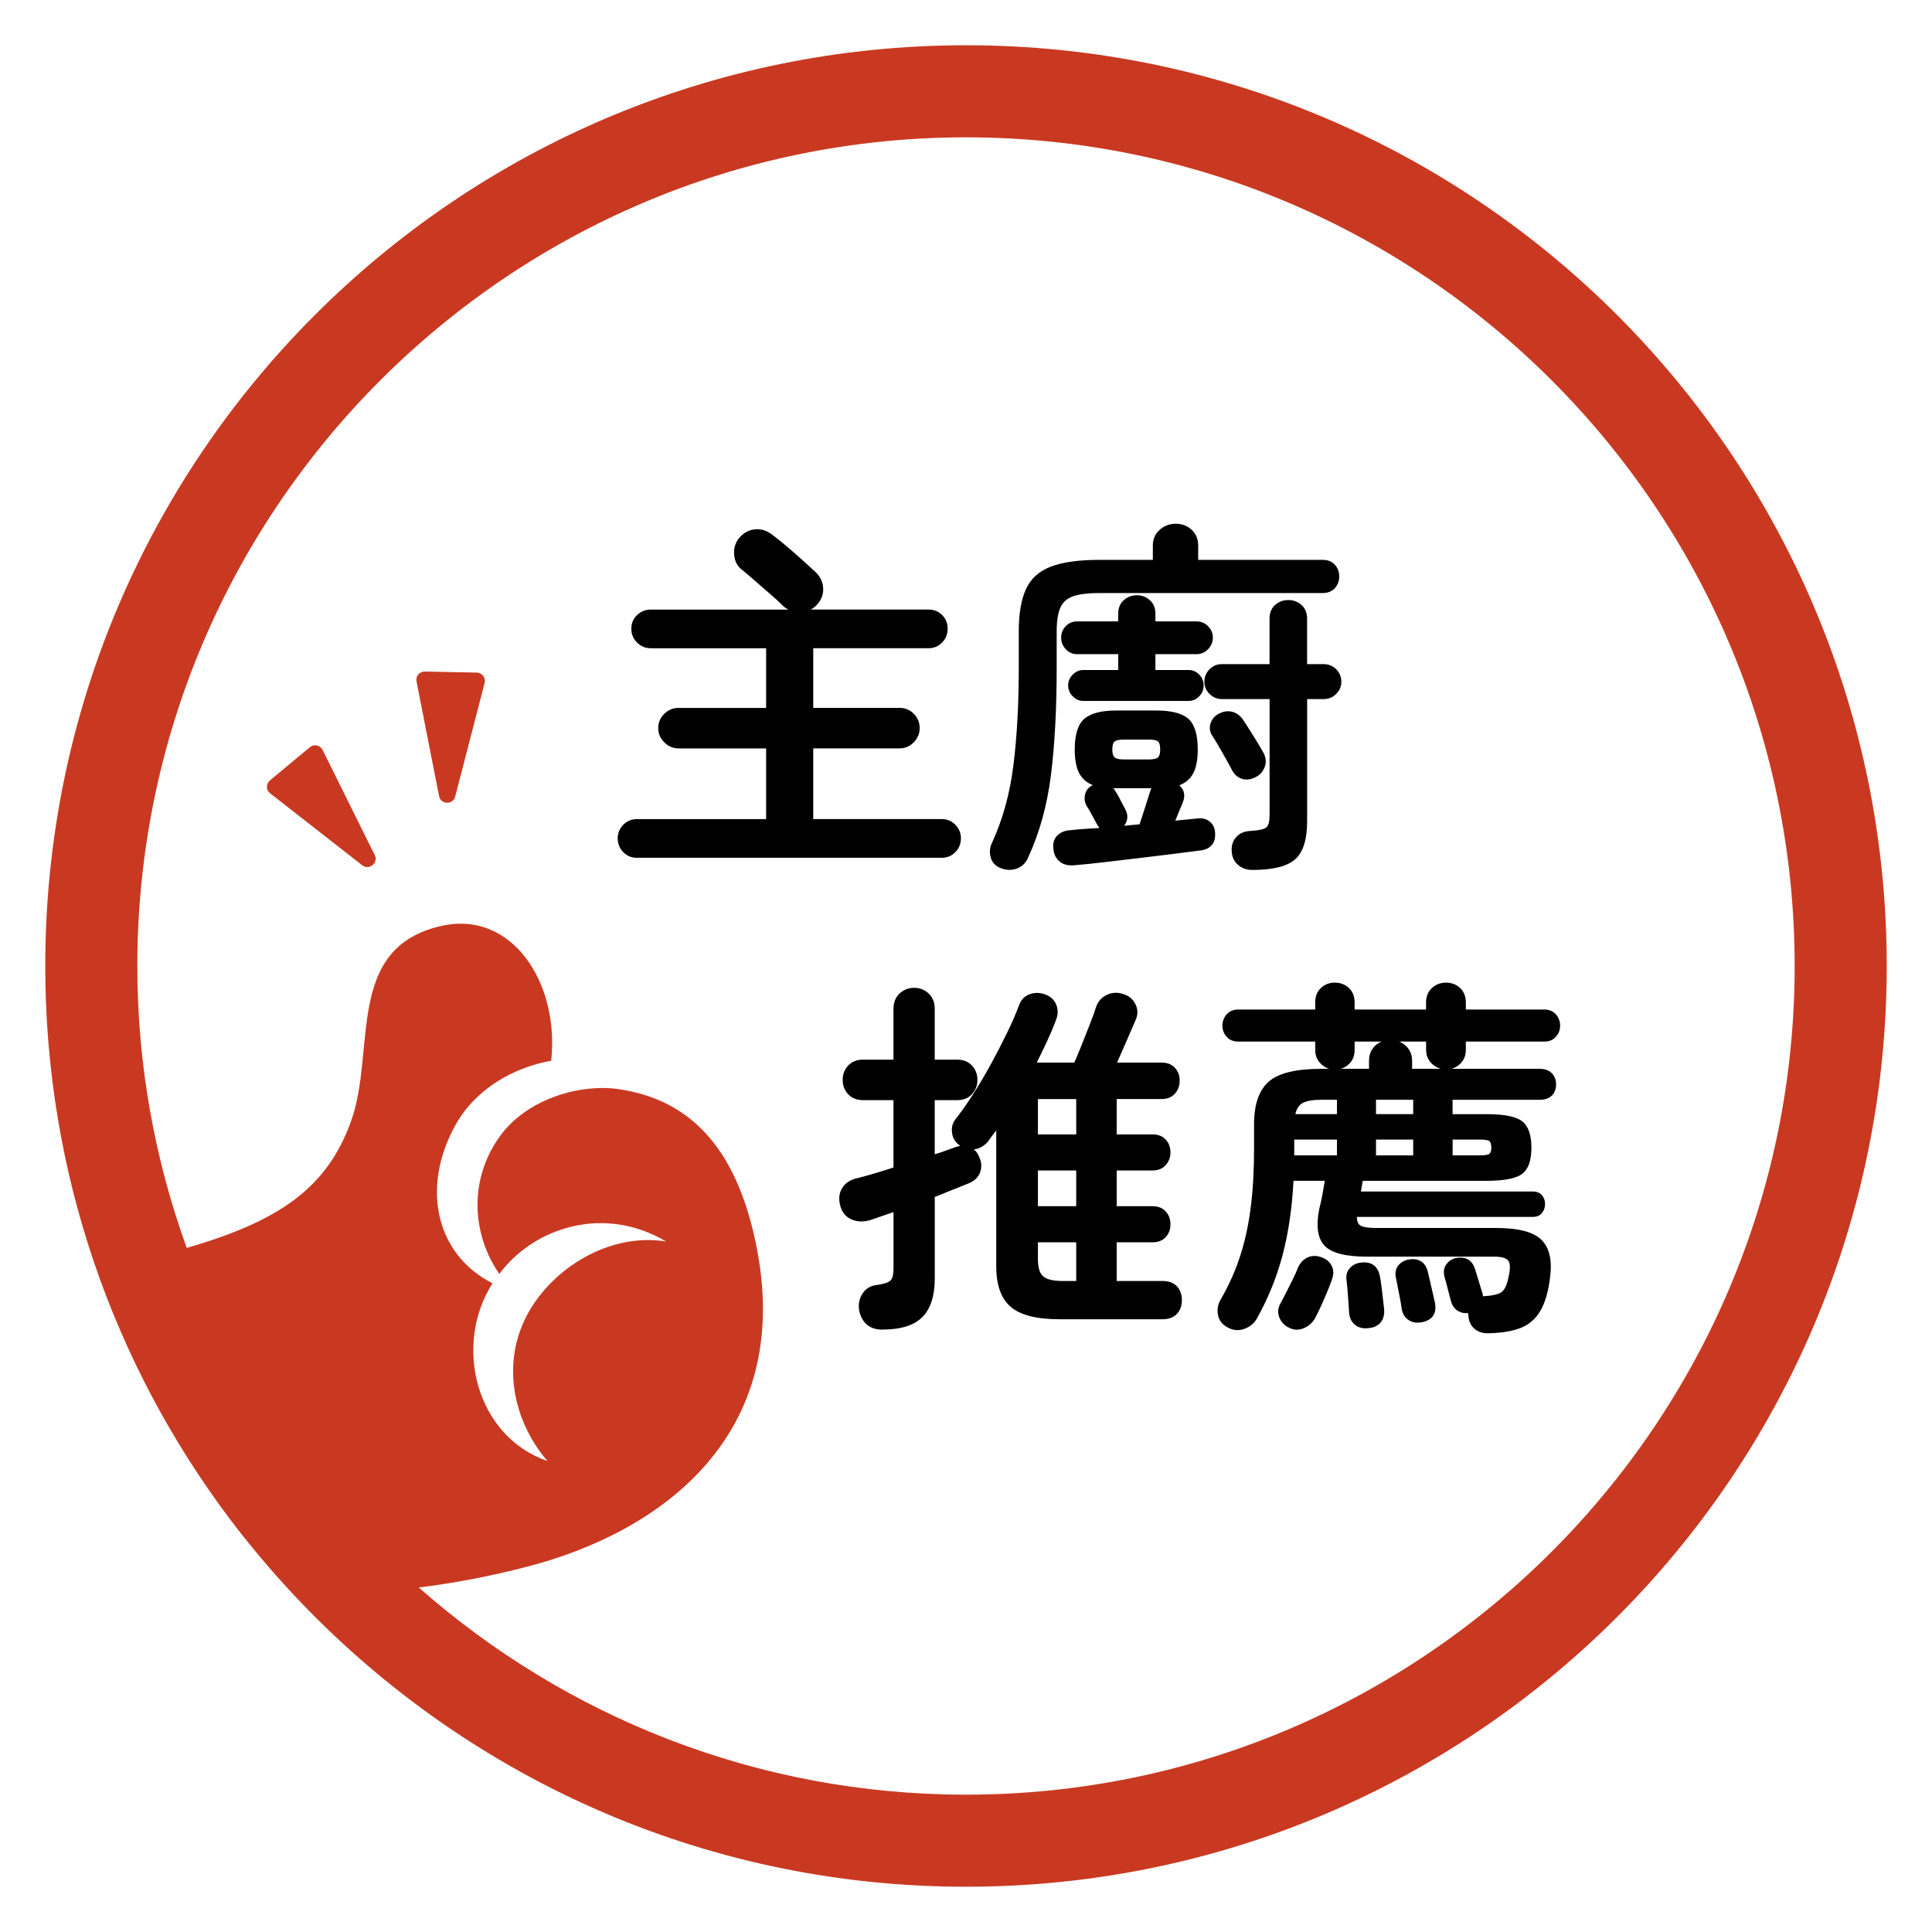
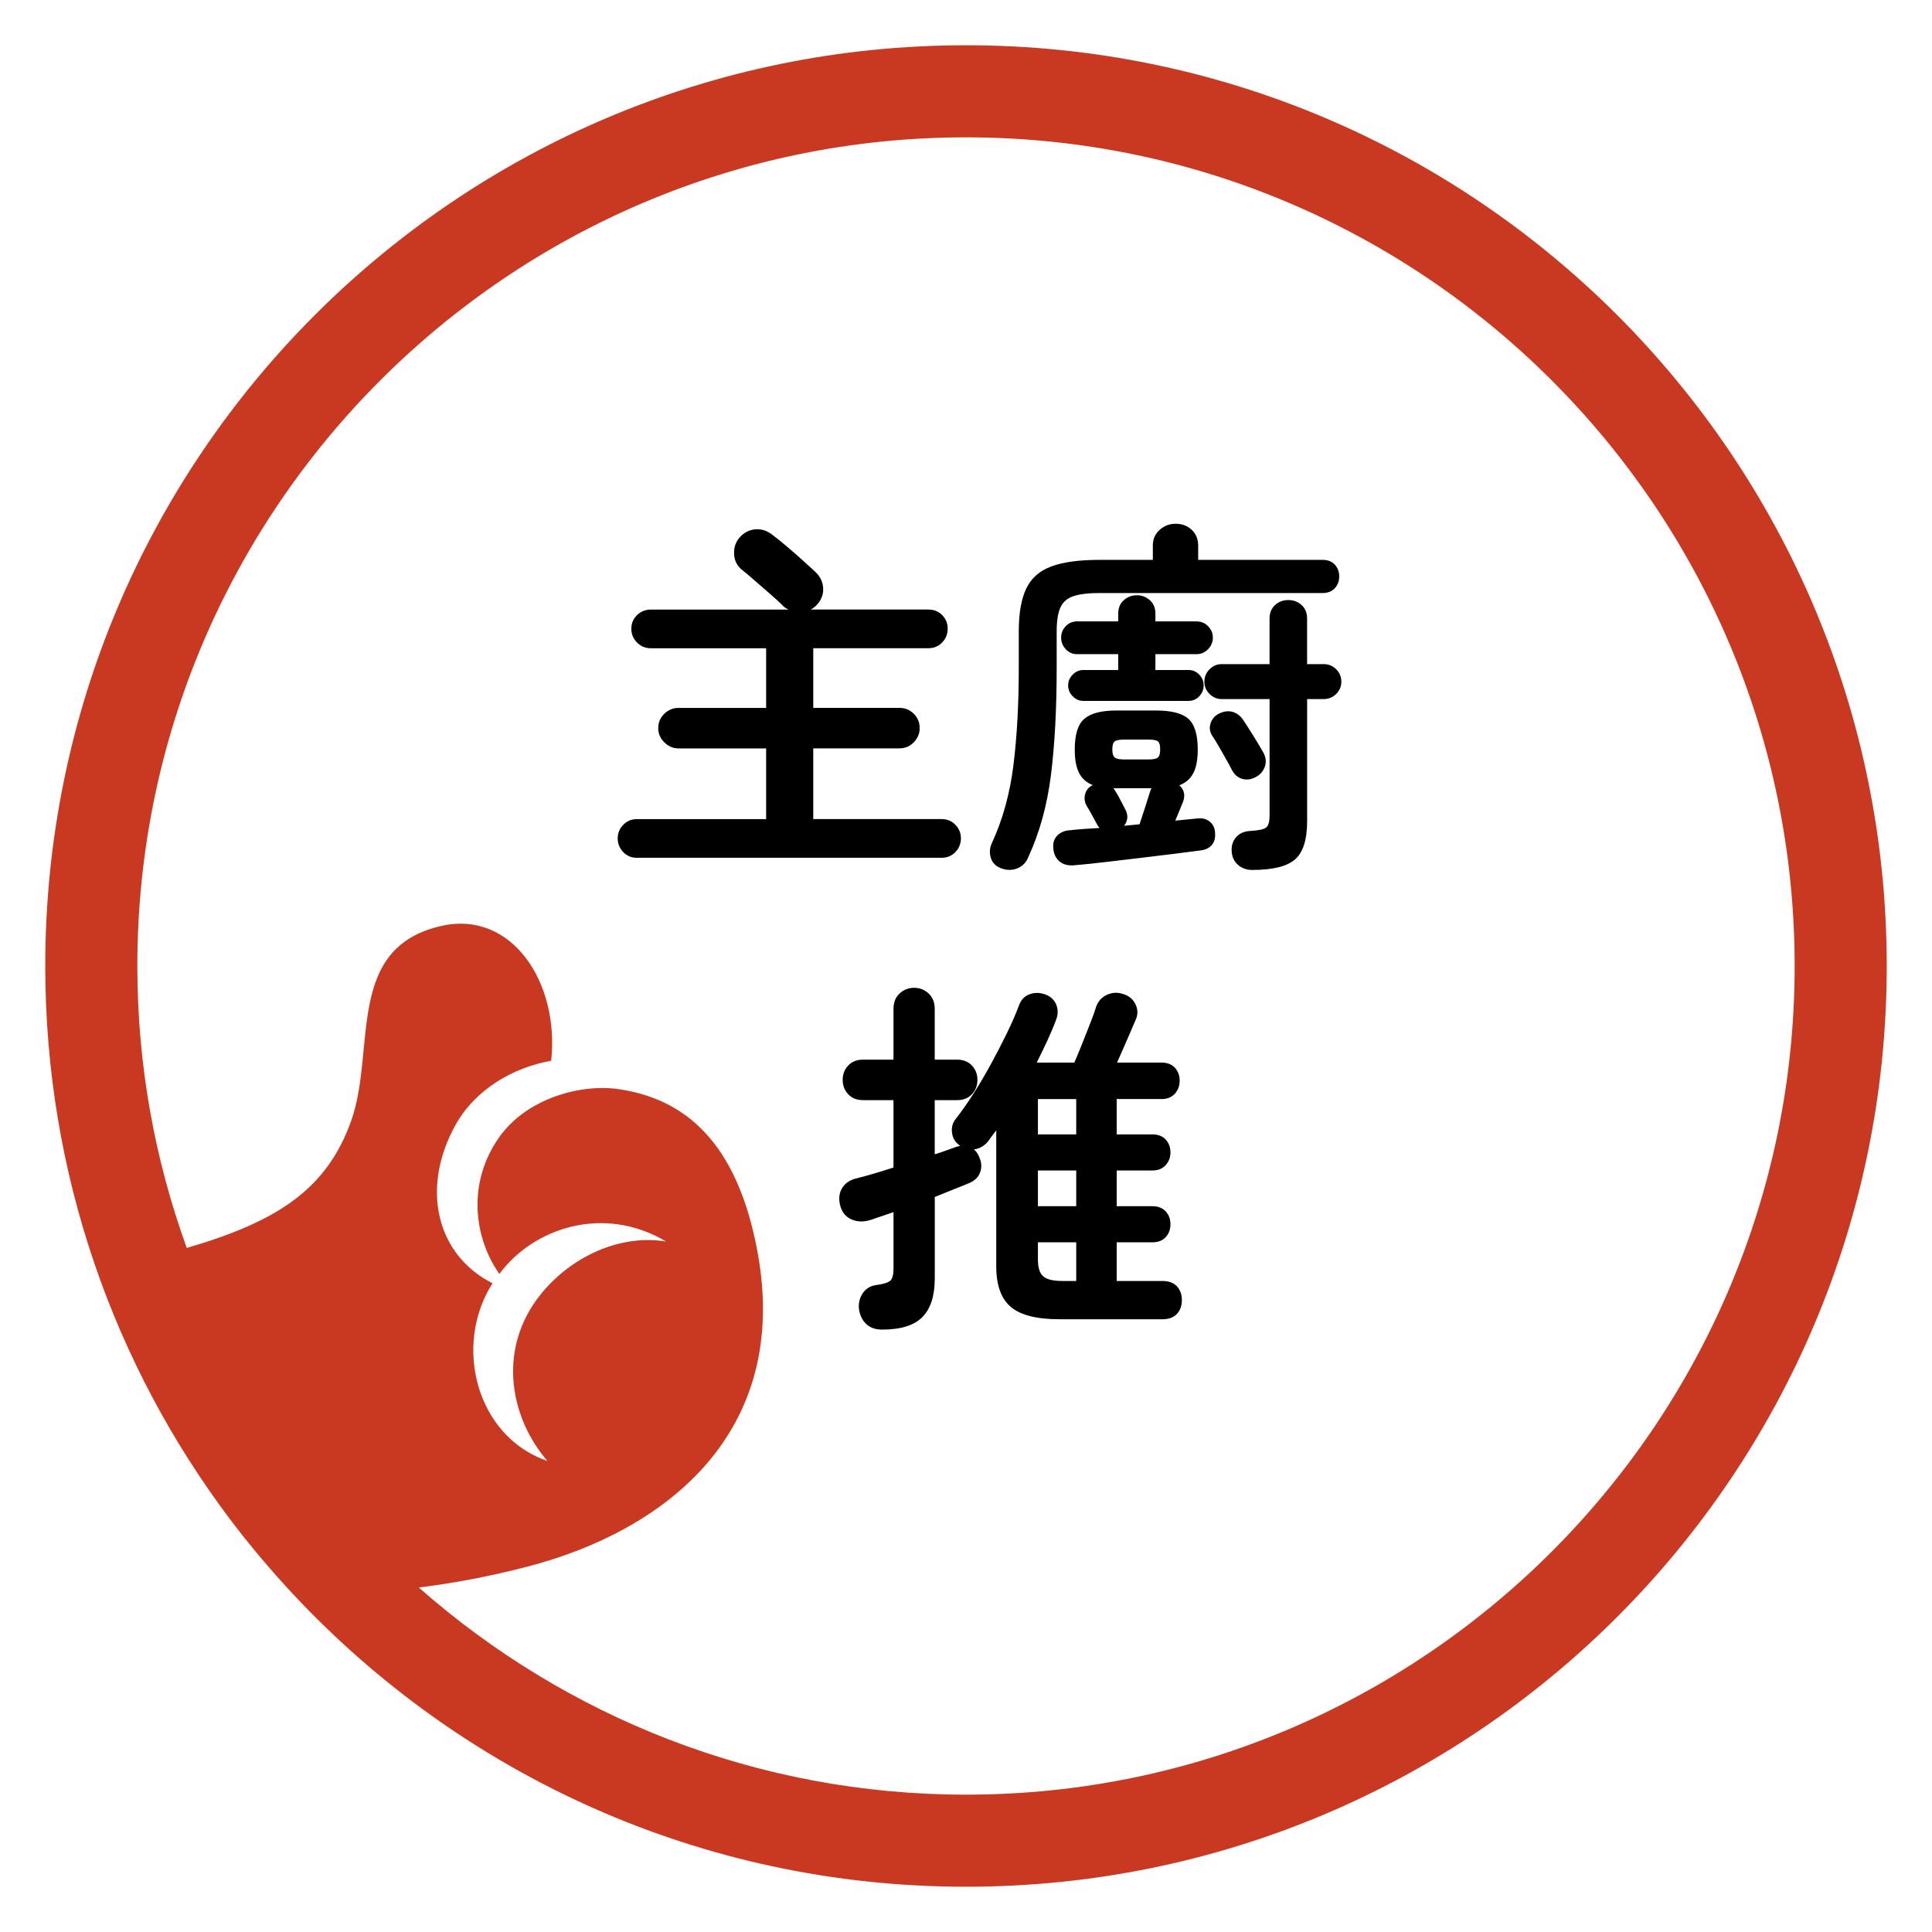
<svg xmlns="http://www.w3.org/2000/svg" version="1.1" x="0px" y="0px" viewBox="0 0 875 875" style="enable-background:new 0 0 875 875;" xml:space="preserve">
  <style type="text/css">
	.st0{fill:#C93921;}
	.st1{fill:#F19A96;}
	.st2{fill:#231815;}
	.st3{fill:#FFFFFF;}
</style>
  <g id="內容">
</g>
  <g id="主廚推薦834px">
    <g>
      <g>
        <path class="st0" d="M437.5,20.5c-230.3,0-417,186.7-417,417c0,94,31.12,180.71,83.59,250.45v0c0,0,0.01,0.01,0.01,0.01     c4.43,5.89,9.05,11.64,13.79,17.29c0.14,0.16,0.28,0.32,0.42,0.49c4.67,5.56,9.5,10.97,14.45,16.27c0,0,0,0,0,0l0,0     C208.88,803.5,317.21,854.5,437.5,854.5c230.3,0,417-186.7,417-417S667.8,20.5,437.5,20.5z M437.5,812.8     c-94.92,0-181.66-35.49-247.82-93.81c15.22-1.91,31.43-4.85,49.2-9.47c62.38-16.21,119.41-60.5,104.17-142.7     c-9.3-50.18-33.33-69.22-62.86-73.55c-16.98-2.49-41.46,4.03-53.99,21.63c-14.59,20.49-11.8,45.24-0.05,62.07     c15.38-20.77,47.09-31.59,75.57-14.68c-22.23-3.68-45.58,8.17-58.84,26.56c-17.09,23.69-11.82,53.22,5.05,72.83     c-32.12-11.01-42.88-52.14-24.88-80.48c-25.53-12.97-32.57-43.15-16.78-71.65c9.03-16.29,26.25-26.11,43.37-29.14     c3.8-35.48-17.85-68.17-49.56-61.1c-44.13,9.84-29.59,56.27-41.04,88.33c-10.99,30.77-33.01,45.48-74.45,57.55     C70.12,525.3,62.2,482.31,62.2,437.5c0-206.94,168.36-375.3,375.3-375.3s375.3,168.36,375.3,375.3S644.44,812.8,437.5,812.8z" />
-         <path class="st0" d="M146.1,339.63c-1.07-2.17-3.89-2.77-5.75-1.22l-18.11,15.04c-1.84,1.53-1.8,4.37,0.09,5.84l41.71,32.58     c3.14,2.45,7.44-1.05,5.67-4.62L146.1,339.63z" />
-         <path class="st0" d="M215.93,304.62l-23.54-0.48c-2.39-0.05-4.22,2.12-3.75,4.47l10.21,51.93c0.77,3.91,6.31,4.08,7.31,0.22     l13.33-51.45C220.09,306.96,218.35,304.67,215.93,304.62z" />
      </g>
      <g>
        <g>
          <path d="M288.43,388.5c-2.45,0-4.5-0.86-6.17-2.59c-1.67-1.73-2.5-3.81-2.5-6.25c0-2.33,0.83-4.36,2.5-6.09      c1.67-1.72,3.72-2.59,6.17-2.59h58.55v-32.03h-39.7c-2.45,0-4.59-0.92-6.42-2.75s-2.75-3.97-2.75-6.42      c0-2.56,0.92-4.73,2.75-6.5c1.83-1.78,3.97-2.67,6.42-2.67h39.7v-27.02h-52.21c-2.45,0-4.53-0.86-6.26-2.59      c-1.72-1.72-2.58-3.81-2.58-6.25c0-2.44,0.86-4.5,2.58-6.17c1.72-1.67,3.81-2.5,6.26-2.5h62.38c-1.22-0.55-2.23-1.28-3-2.17      c-1.45-1.44-3.34-3.17-5.67-5.17s-4.67-4.03-7.01-6.09c-2.33-2.06-4.28-3.7-5.84-4.92c-2-1.78-3.06-4.11-3.17-7.01      c-0.11-2.89,0.78-5.39,2.67-7.51c2-2.11,4.34-3.28,7.01-3.5c2.67-0.22,5.23,0.61,7.67,2.5c1.78,1.33,3.92,3.06,6.42,5.17      c2.5,2.11,4.95,4.25,7.34,6.42c2.39,2.17,4.31,3.92,5.75,5.25c2.22,2.11,3.39,4.62,3.5,7.51c0.11,2.89-0.95,5.45-3.17,7.67      c-0.78,0.78-1.61,1.39-2.5,1.83h53.38c2.45,0,4.5,0.83,6.17,2.5s2.5,3.73,2.5,6.17c0,2.45-0.83,4.53-2.5,6.25      c-1.67,1.73-3.73,2.59-6.17,2.59h-52.21v27.02h39.03c2.56,0,4.72,0.89,6.5,2.67c1.78,1.78,2.67,3.95,2.67,6.5      c0,2.45-0.89,4.59-2.67,6.42c-1.78,1.83-3.95,2.75-6.5,2.75h-39.03v32.03h58.21c2.44,0,4.5,0.86,6.17,2.59      c1.67,1.72,2.5,3.75,2.5,6.09c0,2.44-0.83,4.53-2.5,6.25c-1.67,1.72-3.73,2.59-6.17,2.59H288.43z" />
          <path d="M453.22,393.17c-2.33-0.89-3.84-2.48-4.5-4.75c-0.67-2.28-0.5-4.48,0.5-6.59c4.89-10.56,8.14-22.32,9.76-35.28      c1.61-12.95,2.42-27.66,2.42-44.12v-16.51c0-8.12,1.11-14.54,3.34-19.27c2.22-4.73,6-8.09,11.34-10.09c5.34-2,12.68-3,22.02-3      h24.02v-6.51c0-2.89,1.03-5.25,3.09-7.09c2.06-1.83,4.47-2.75,7.26-2.75c2.89,0,5.31,0.92,7.26,2.75      c1.94,1.83,2.92,4.2,2.92,7.09v6.51h56.38c2.34,0,4.17,0.72,5.5,2.17c1.33,1.45,2,3.23,2,5.34c0,2.11-0.67,3.89-2,5.34      c-1.33,1.45-3.17,2.17-5.5,2.17H498.09c-5.12,0-9.09,0.47-11.93,1.42c-2.84,0.95-4.81,2.67-5.92,5.17      c-1.11,2.5-1.67,6.09-1.67,10.76v16.51c0,18.46-0.86,34.61-2.58,48.46c-1.73,13.84-5.2,26.38-10.42,37.61      c-1,2.33-2.67,3.95-5,4.84C458.23,394.23,455.78,394.17,453.22,393.17z M486.92,391.84c-2.89,0.33-5.2-0.2-6.92-1.58      c-1.72-1.39-2.7-3.31-2.92-5.75c-0.33-2.56,0.25-4.59,1.75-6.09c1.5-1.5,3.47-2.31,5.92-2.42c1.89-0.22,3.97-0.42,6.25-0.58      c2.28-0.17,4.59-0.31,6.92-0.42l-1-1.5c-0.67-1.22-1.42-2.61-2.25-4.17c-0.83-1.56-1.64-2.95-2.42-4.17      c-1-1.67-1.28-3.45-0.83-5.34c0.44-1.89,1.56-3.28,3.34-4.17h0.33c-2.89-1.11-5-2.94-6.34-5.5c-1.33-2.56-2-6.11-2-10.68      c0-6.78,1.44-11.43,4.34-13.93c2.89-2.5,7.73-3.75,14.51-3.75h18.01c6.89,0,11.76,1.25,14.6,3.75c2.83,2.5,4.25,7.15,4.25,13.93      c0,4.56-0.67,8.12-2,10.68c-1.33,2.56-3.45,4.39-6.34,5.5c2.22,2,2.78,4.5,1.67,7.51c-0.56,1.33-1.14,2.75-1.75,4.25      c-0.61,1.5-1.2,2.92-1.75,4.25l10.17-1c2.22-0.22,4.06,0.28,5.5,1.5c1.44,1.22,2.22,2.84,2.33,4.84      c0.22,2.45-0.28,4.36-1.5,5.75c-1.23,1.39-2.95,2.19-5.17,2.42c-3.45,0.44-7.56,0.97-12.34,1.58      c-4.78,0.61-9.81,1.22-15.09,1.83c-5.28,0.61-10.45,1.22-15.51,1.83C495.62,391.03,491.03,391.5,486.92,391.84z M490.59,317.44      c-1.78,0-3.36-0.69-4.75-2.08c-1.39-1.39-2.08-3.03-2.08-4.92c0-1.89,0.69-3.53,2.08-4.92c1.39-1.39,2.97-2.08,4.75-2.08h15.85      v-7.17h-18.68c-2,0-3.7-0.75-5.09-2.25c-1.39-1.5-2.08-3.25-2.08-5.25c0-2,0.69-3.72,2.08-5.17c1.39-1.44,3.09-2.17,5.09-2.17      h18.68v-3.5c0-2.56,0.83-4.59,2.5-6.09c1.67-1.5,3.67-2.25,6-2.25c2.22,0,4.17,0.75,5.84,2.25c1.67,1.5,2.5,3.53,2.5,6.09v3.5      h18.68c2,0,3.72,0.72,5.17,2.17c1.44,1.45,2.17,3.17,2.17,5.17c0,2-0.72,3.75-2.17,5.25c-1.45,1.5-3.17,2.25-5.17,2.25h-18.68      v7.17h15.01c1.89,0,3.5,0.7,4.84,2.08c1.33,1.39,2,3.03,2,4.92c0,1.89-0.67,3.53-2,4.92c-1.33,1.39-2.95,2.08-4.84,2.08H490.59z       M509.1,343.96h11.01c2.22,0,3.67-0.3,4.34-0.92c0.67-0.61,1-1.81,1-3.59c0-1.89-0.33-3.11-1-3.67      c-0.67-0.56-2.11-0.83-4.34-0.83H509.1c-2.11,0-3.53,0.28-4.25,0.83c-0.72,0.56-1.08,1.78-1.08,3.67c0,1.78,0.36,2.98,1.08,3.59      C505.57,343.66,506.99,343.96,509.1,343.96z M509.1,373.99l7.01-0.67c0.67-2,1.5-4.56,2.5-7.67c1-3.11,1.72-5.39,2.17-6.84      c0.22-0.67,0.44-1.28,0.67-1.83H504.1c0.22,0.11,0.39,0.25,0.5,0.42c0.11,0.17,0.22,0.36,0.33,0.58      c0.78,1.11,1.58,2.5,2.42,4.17s1.58,3.11,2.25,4.34C511.05,369.15,510.88,371.65,509.1,373.99z M567.15,394      c-2.56,0-4.73-0.78-6.5-2.33c-1.78-1.56-2.73-3.67-2.84-6.34c-0.11-2.56,0.61-4.67,2.17-6.34c1.56-1.67,3.72-2.56,6.51-2.67      c3.67-0.22,6-0.75,7-1.58c1-0.83,1.5-2.64,1.5-5.42v-52.71H553.3c-2.11,0-3.95-0.78-5.5-2.33c-1.56-1.56-2.33-3.39-2.33-5.5      c0-2.22,0.78-4.11,2.33-5.67c1.56-1.56,3.39-2.33,5.5-2.33h21.68v-20.52c0-2.67,0.83-4.75,2.5-6.25s3.67-2.25,6-2.25      c2.33,0,4.34,0.75,6,2.25s2.5,3.59,2.5,6.25v20.52h7.51c2.22,0,4.11,0.78,5.67,2.33c1.56,1.56,2.33,3.45,2.33,5.67      c0,2.11-0.78,3.95-2.33,5.5c-1.56,1.56-3.45,2.33-5.67,2.33H592v55.21c0,8.45-1.83,14.26-5.5,17.43S576.38,394,567.15,394z       M568.65,351.97c-2.11,1.11-4.17,1.36-6.17,0.75c-2-0.61-3.56-2.03-4.67-4.25c-0.67-1.33-1.56-2.97-2.67-4.92      c-1.11-1.94-2.23-3.89-3.34-5.84c-1.11-1.94-2.06-3.47-2.84-4.59c-1.11-1.78-1.33-3.64-0.67-5.59c0.67-1.94,1.89-3.36,3.67-4.25      c2.11-1.11,4.14-1.42,6.09-0.92c1.94,0.5,3.59,1.7,4.92,3.59c1.33,2,2.92,4.48,4.75,7.42c1.83,2.95,3.31,5.42,4.42,7.42      c1.22,2.23,1.44,4.39,0.67,6.5C572.04,349.41,570.65,350.97,568.65,351.97z" />
          <path d="M399.51,602.17c-3.11,0-5.56-0.89-7.34-2.67c-1.78-1.78-2.84-4.06-3.17-6.84c-0.22-2.67,0.39-5.03,1.83-7.09      c1.44-2.06,3.5-3.25,6.17-3.59c3.22-0.44,5.31-1.11,6.25-2c0.94-0.89,1.42-2.72,1.42-5.5v-25.52c-1.89,0.67-3.67,1.28-5.34,1.83      c-1.67,0.56-3.28,1.11-4.84,1.67c-3.11,1-5.98,0.97-8.59-0.08c-2.61-1.06-4.37-3.03-5.25-5.92c-0.89-3.11-0.7-5.81,0.58-8.09      c1.28-2.28,3.36-3.81,6.25-4.59c2.33-0.55,5-1.28,8.01-2.17c3-0.89,6.06-1.83,9.17-2.84v-30.52h-13.84c-2.78,0-5-0.89-6.67-2.67      c-1.67-1.78-2.5-3.95-2.5-6.5c0-2.56,0.83-4.73,2.5-6.5c1.67-1.78,3.89-2.67,6.67-2.67h13.84v-23.02c0-2.89,0.92-5.2,2.75-6.92      c1.83-1.72,4.03-2.59,6.59-2.59c2.56,0,4.75,0.86,6.59,2.59c1.83,1.72,2.75,4.03,2.75,6.92v23.02h10.17c2.78,0,5,0.89,6.67,2.67      c1.67,1.78,2.5,3.95,2.5,6.5c0,2.56-0.83,4.73-2.5,6.5c-1.67,1.78-3.89,2.67-6.67,2.67h-10.17v24.52      c1.89-0.55,3.64-1.14,5.25-1.75c1.61-0.61,3.09-1.14,4.42-1.58c0.33-0.11,0.64-0.19,0.92-0.25c0.28-0.05,0.58-0.14,0.92-0.25      l-0.17-0.17c-2-1.33-3.17-3.22-3.5-5.67c-0.33-2.45,0.22-4.56,1.67-6.34c2.44-3.11,5.03-6.78,7.76-11.01      c2.72-4.22,5.39-8.73,8.01-13.51c2.61-4.78,5.06-9.51,7.34-14.18c2.28-4.67,4.14-8.95,5.59-12.84c0.89-2.44,2.47-4.09,4.75-4.92      c2.28-0.83,4.64-0.81,7.09,0.08c2.44,0.89,4.11,2.45,5,4.67c0.89,2.23,0.83,4.56-0.17,7.01c-1.11,3-2.42,6.12-3.92,9.34      c-1.5,3.23-3.09,6.5-4.75,9.84h17.01c0.89-2,2-4.67,3.34-8.01c1.33-3.34,2.64-6.64,3.92-9.92c1.28-3.28,2.14-5.7,2.59-7.26      c0.89-2.56,2.53-4.39,4.92-5.5c2.39-1.11,4.86-1.22,7.42-0.33c2.56,0.78,4.39,2.31,5.5,4.59c1.11,2.28,1.17,4.59,0.17,6.92      c-1,2.33-2.33,5.42-4,9.26c-1.67,3.84-3.17,7.26-4.5,10.26h20.18c2.56,0,4.56,0.78,6,2.33c1.44,1.56,2.17,3.5,2.17,5.84      c0,2.34-0.72,4.31-2.17,5.92c-1.45,1.61-3.45,2.42-6,2.42h-20.35v16.01h16.18c2.56,0,4.56,0.78,6,2.33      c1.44,1.56,2.17,3.5,2.17,5.84c0,2.23-0.72,4.14-2.17,5.75c-1.45,1.61-3.45,2.42-6,2.42h-16.18v16.18h16.18      c2.56,0,4.56,0.78,6,2.34c1.44,1.56,2.17,3.5,2.17,5.84s-0.72,4.28-2.17,5.84c-1.45,1.56-3.45,2.33-6,2.33h-16.18v17.51h20.68      c2.89,0,5.09,0.81,6.59,2.42c1.5,1.61,2.25,3.7,2.25,6.25s-0.75,4.64-2.25,6.25c-1.5,1.61-3.7,2.42-6.59,2.42h-46.54      c-10.34,0-17.71-1.86-22.1-5.59c-4.39-3.73-6.59-9.87-6.59-18.43v-61.55c-0.56,0.78-1.17,1.58-1.83,2.42s-1.28,1.7-1.83,2.58      c-1.78,2.11-3.95,3.34-6.5,3.67c1.11,0.78,2,2.11,2.67,4c0.89,2.11,0.94,4.25,0.17,6.42c-0.78,2.17-2.5,3.81-5.17,4.92      c-1.89,0.78-4.17,1.7-6.84,2.75c-2.67,1.06-5.5,2.2-8.51,3.42v36.86c0,7.9-1.86,13.73-5.59,17.51      C414.05,600.28,407.96,602.17,399.51,602.17z M470.07,513.77h17.35v-16.01h-17.35V513.77z M470.07,546.29h17.35v-16.18h-17.35      V546.29z M481.08,580.15h6.34v-17.51h-17.35v7.67c0,3.78,0.8,6.37,2.42,7.76C474.1,579.46,476.96,580.15,481.08,580.15z" />
-           <path d="M673.73,603.84c-2.45,0-4.48-0.72-6.09-2.17c-1.61-1.45-2.48-3.39-2.59-5.84c-0.11-0.22-0.17-0.61-0.17-1.17      c-1.67,0.22-3.23-0.11-4.67-1c-1.45-0.89-2.45-2.28-3-4.17c-0.45-1.56-0.95-3.45-1.5-5.67c-0.56-2.22-1.06-4.06-1.5-5.5      c-0.56-2.22-0.31-4.09,0.75-5.59c1.06-1.5,2.47-2.47,4.25-2.92c4.56-0.89,7.51,0.78,8.84,5c0.44,1.33,1,3.14,1.67,5.42      c0.67,2.28,1.22,4.09,1.67,5.42c0.11,0.22,0.17,0.47,0.17,0.75c0,0.28,0.05,0.53,0.17,0.75c0.22-0.11,0.55-0.17,1-0.17      c3.89-0.22,6.48-0.94,7.76-2.17c1.28-1.22,2.25-3.67,2.92-7.34c0.67-3.34,0.53-5.56-0.42-6.67c-0.95-1.11-3.09-1.67-6.42-1.67      h-57.55c-9.57,0-15.93-1.64-19.1-4.92c-3.17-3.28-3.98-8.87-2.42-16.76c0.56-2.11,1.03-4.25,1.42-6.42      c0.39-2.17,0.75-4.25,1.08-6.25h-14.18c-0.67,12.57-2.33,23.85-5,33.86s-6.56,19.57-11.68,28.69c-1.33,2.22-3.28,3.75-5.84,4.59      c-2.56,0.83-5,0.58-7.34-0.75c-2.45-1.33-3.89-3.23-4.34-5.67c-0.45-2.45-0.06-4.73,1.17-6.84c3.78-6.56,6.75-13.2,8.92-19.93      c2.17-6.73,3.75-14.04,4.75-21.93c1-7.89,1.5-16.79,1.5-26.69v-10.84c0-9.01,2.19-15.46,6.59-19.35      c4.39-3.89,12.31-5.84,23.77-5.84h3.67c-1.78-0.56-3.28-1.58-4.5-3.09c-1.22-1.5-1.83-3.36-1.83-5.59v-3.67h-34.86      c-2.23,0-3.98-0.72-5.25-2.17c-1.28-1.44-1.92-3.11-1.92-5c0-2,0.64-3.72,1.92-5.17c1.28-1.44,3.03-2.17,5.25-2.17h34.86v-3.17      c0-2.78,0.86-4.98,2.59-6.59c1.72-1.61,3.81-2.42,6.25-2.42c2.56,0,4.7,0.81,6.42,2.42c1.72,1.61,2.58,3.81,2.58,6.59v3.17      h32.36v-3.17c0-2.78,0.89-4.98,2.67-6.59c1.78-1.61,3.89-2.42,6.34-2.42c2.56,0,4.7,0.81,6.42,2.42      c1.72,1.61,2.59,3.81,2.59,6.59v3.17h35.53c2.22,0,3.97,0.72,5.25,2.17c1.28,1.45,1.92,3.17,1.92,5.17c0,1.89-0.64,3.56-1.92,5      c-1.28,1.45-3.03,2.17-5.25,2.17h-35.53v3.67c0,2.23-0.61,4.09-1.83,5.59c-1.22,1.5-2.78,2.53-4.67,3.09h40.03      c2.34,0,4.14,0.67,5.42,2c1.28,1.33,1.92,3,1.92,5c0,2.11-0.64,3.81-1.92,5.09c-1.28,1.28-3.08,1.92-5.42,1.92h-39.53v6.51      h15.35c8.01,0,13.4,1.08,16.18,3.25c2.78,2.17,4.17,6.15,4.17,11.93c0,5.78-1.39,9.73-4.17,11.84      c-2.78,2.11-8.17,3.17-16.18,3.17h-56.04l-0.83,4.84h77.73c1.89,0,3.31,0.56,4.25,1.67c0.94,1.11,1.42,2.45,1.42,4      c0,1.56-0.47,2.92-1.42,4.09c-0.95,1.17-2.36,1.75-4.25,1.75h-79.56c0,2.11,0.64,3.48,1.92,4.09c1.28,0.61,3.59,0.92,6.92,0.92      h54.21c10.01,0,16.82,1.75,20.43,5.25c3.61,3.5,4.98,9.04,4.09,16.6c-0.78,6.67-2.25,11.87-4.42,15.6      c-2.17,3.72-5.17,6.34-9.01,7.84C684.83,602.92,679.85,603.73,673.73,603.84z M583.83,601.34c-2.11-1-3.59-2.56-4.42-4.67      c-0.83-2.11-0.7-4.17,0.42-6.17c0.67-1.22,1.53-2.86,2.58-4.92c1.06-2.06,2.11-4.17,3.17-6.34c1.06-2.17,1.81-3.86,2.25-5.09      c1-2.22,2.47-3.78,4.42-4.67c1.94-0.89,4.09-0.89,6.42,0c2.11,0.78,3.61,2.08,4.5,3.92c0.89,1.83,0.89,3.92,0,6.25      c-0.45,1.33-1.14,3.14-2.08,5.42c-0.95,2.28-1.92,4.5-2.92,6.67c-1,2.17-1.83,3.86-2.5,5.09c-1.11,2.11-2.81,3.67-5.09,4.67      C588.3,602.5,586.05,602.45,583.83,601.34z M586.16,523.27h19.35v-7.17h-19.35V523.27z M586.66,504.59h18.85v-6.51h-7.17      c-3.56,0-6.25,0.45-8.09,1.33C588.41,500.31,587.22,502.04,586.66,504.59z M607.18,484.08h12.84v-3.5      c0-2.22,0.53-4.09,1.58-5.59c1.06-1.5,2.42-2.58,4.09-3.25h-12.18v3.67c0,2.23-0.58,4.09-1.75,5.59      C610.6,482.49,609.07,483.52,607.18,484.08z M619.86,601.5c-2.45,0.33-4.48-0.14-6.09-1.42c-1.61-1.28-2.53-3.08-2.75-5.42      c-0.11-1.78-0.28-4.25-0.5-7.42c-0.22-3.17-0.45-5.64-0.67-7.42c-0.33-2.22,0.17-4.06,1.5-5.5c1.33-1.44,3-2.28,5-2.5      c4.89-0.55,7.78,1.61,8.67,6.51c0.22,1.11,0.44,2.61,0.67,4.5c0.22,1.89,0.44,3.78,0.67,5.67c0.22,1.89,0.39,3.34,0.5,4.34      c0.22,2.45-0.28,4.45-1.5,6C624.14,600.39,622.3,601.28,619.86,601.5z M623.19,504.59h16.85v-6.51h-16.85V504.59z       M623.19,523.27h16.85v-7.17h-16.85V523.27z M644.04,598.83c-2.33,0.44-4.34,0.14-6-0.92c-1.67-1.06-2.73-2.7-3.17-4.92      c-0.22-1.78-0.64-4.17-1.25-7.17c-0.61-3-1.08-5.39-1.42-7.17c-0.45-2.22-0.08-4.06,1.08-5.5c1.17-1.44,2.7-2.34,4.59-2.67      c2.22-0.44,4.11-0.19,5.67,0.75c1.56,0.95,2.61,2.59,3.17,4.92c0.22,0.89,0.53,2.23,0.92,4c0.39,1.78,0.8,3.59,1.25,5.42      c0.44,1.83,0.78,3.31,1,4.42C650.77,594.89,648.82,597.83,644.04,598.83z M639.54,484.08h13.01c-1.89-0.56-3.48-1.58-4.75-3.09      c-1.28-1.5-1.92-3.36-1.92-5.59v-3.67H633.7c1.67,0.67,3.06,1.75,4.17,3.25c1.11,1.5,1.67,3.36,1.67,5.59V484.08z       M657.89,523.27h12.18c2.33,0,3.81-0.22,4.42-0.67c0.61-0.44,0.92-1.39,0.92-2.83c0-1.56-0.31-2.56-0.92-3      c-0.61-0.44-2.08-0.67-4.42-0.67h-12.18V523.27z" />
        </g>
      </g>
    </g>
  </g>
  <g id="說明">
</g>
</svg>